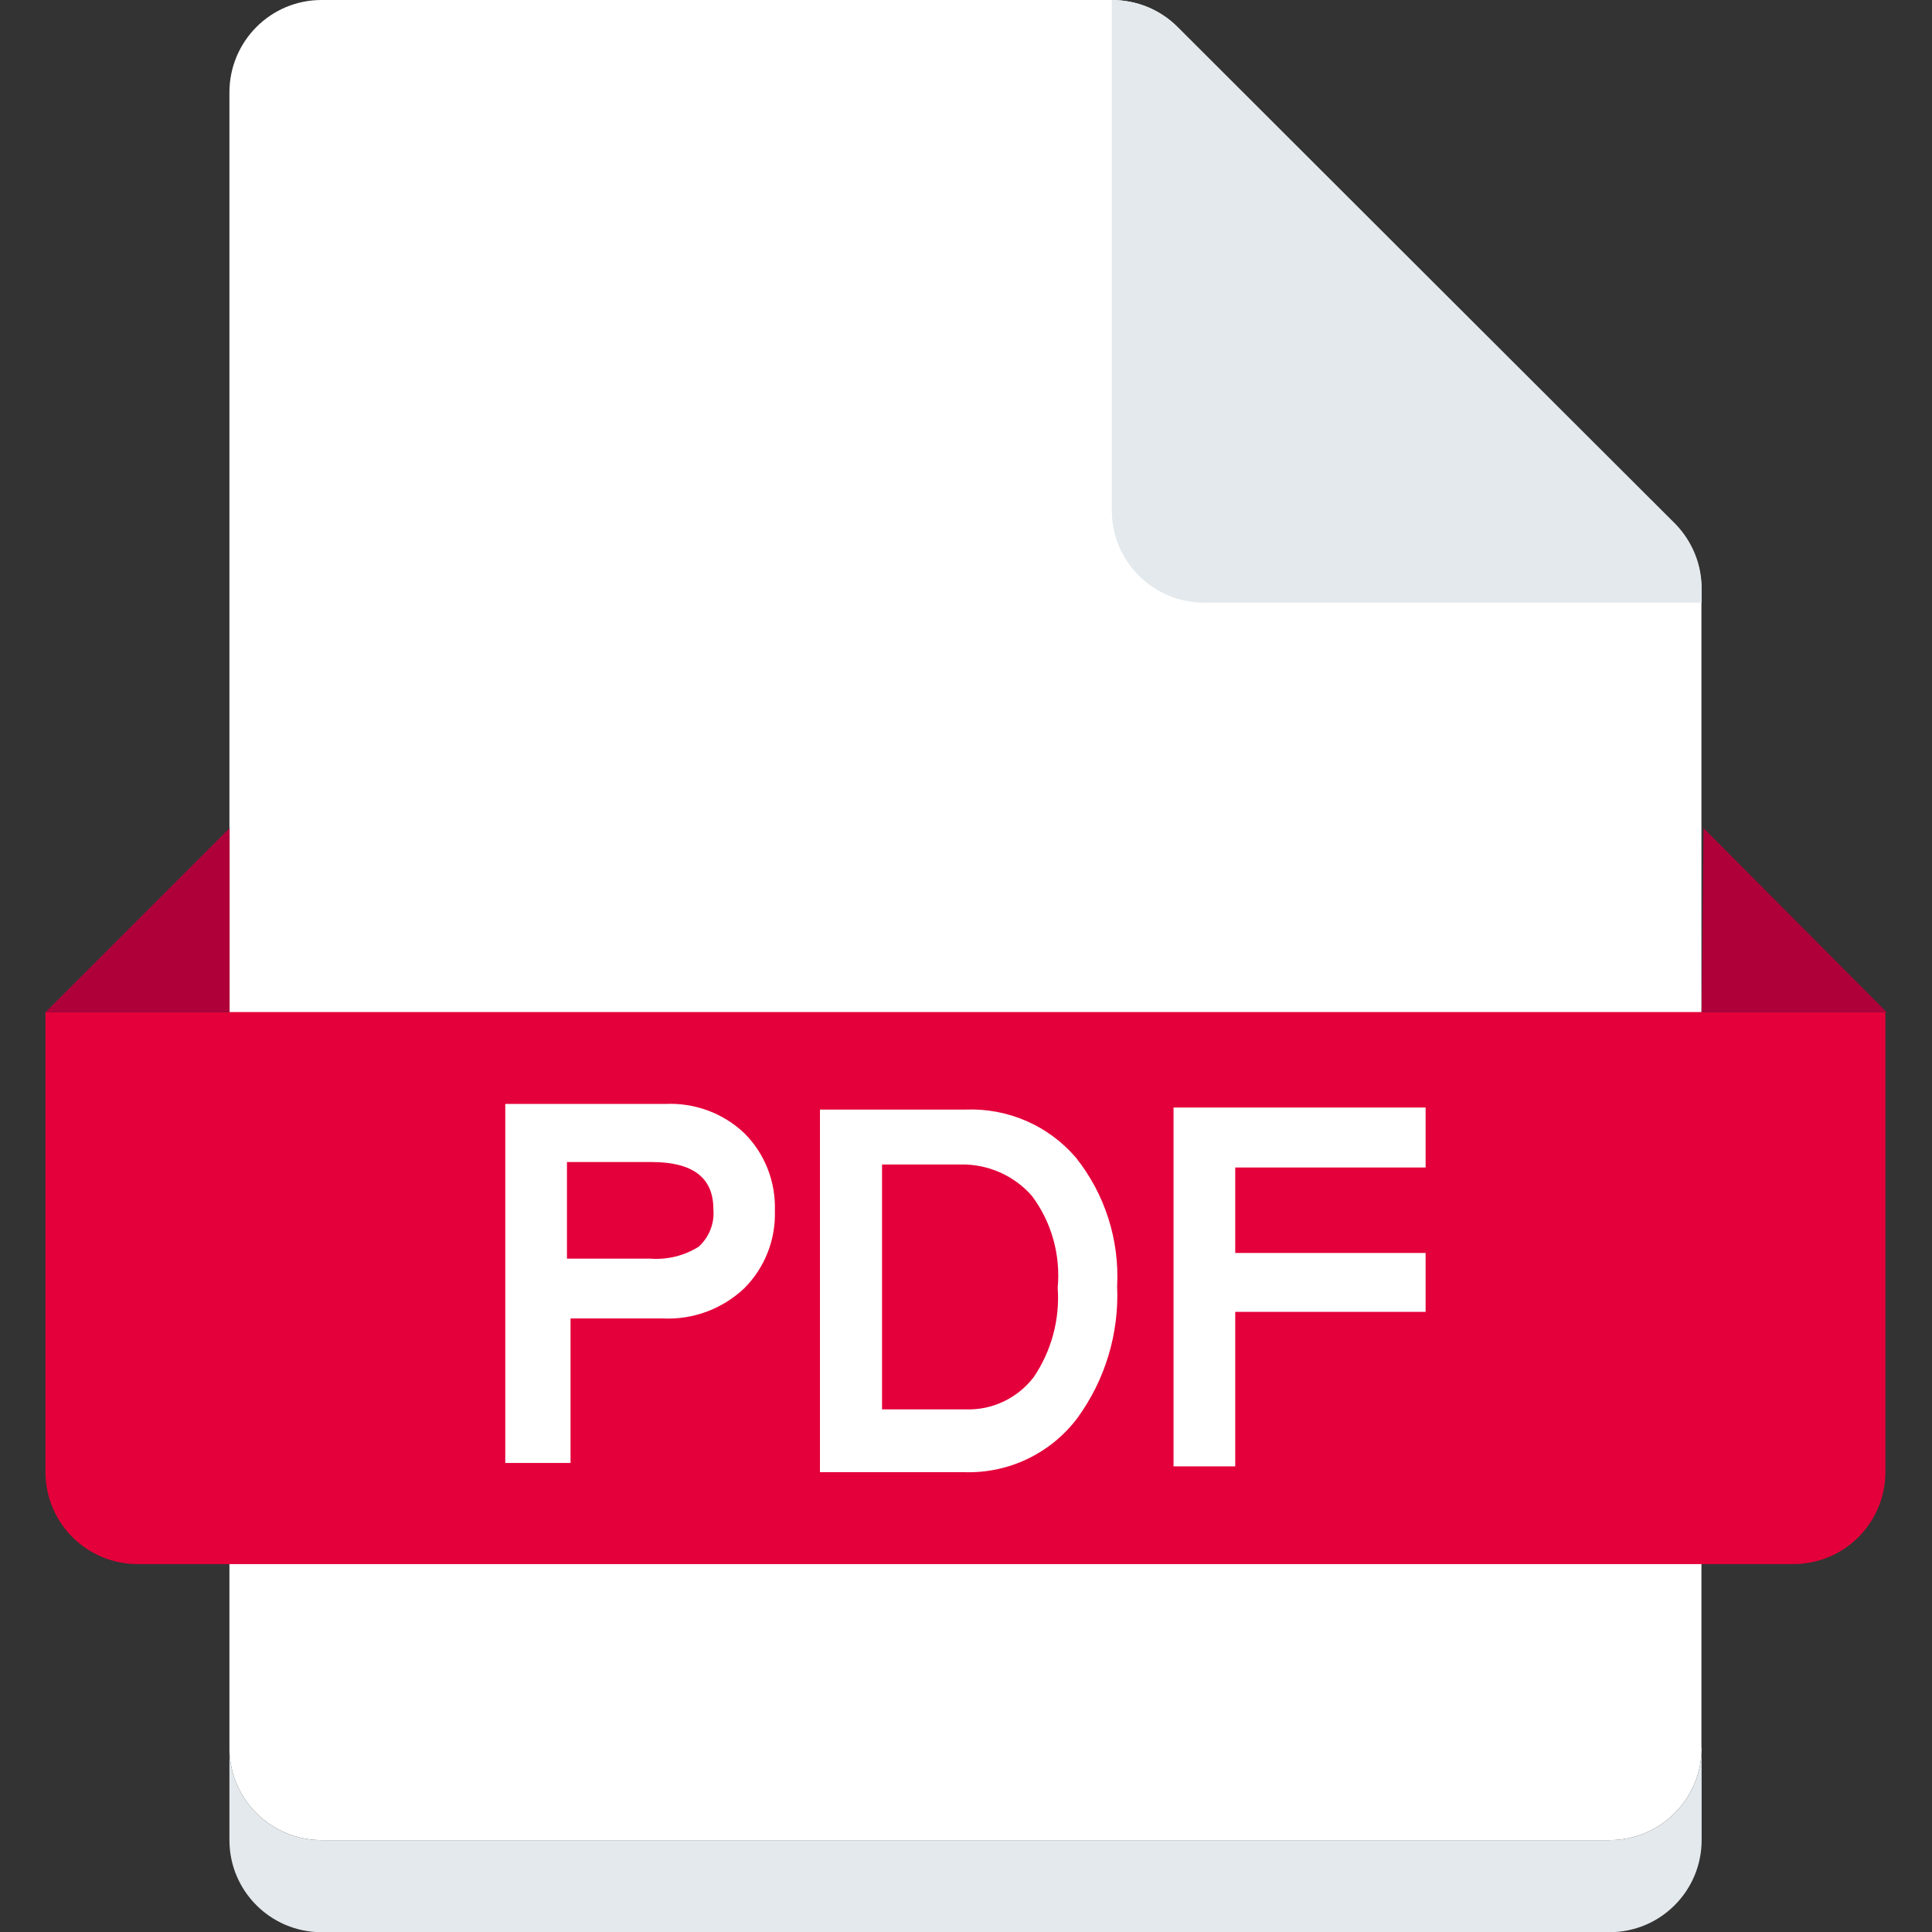
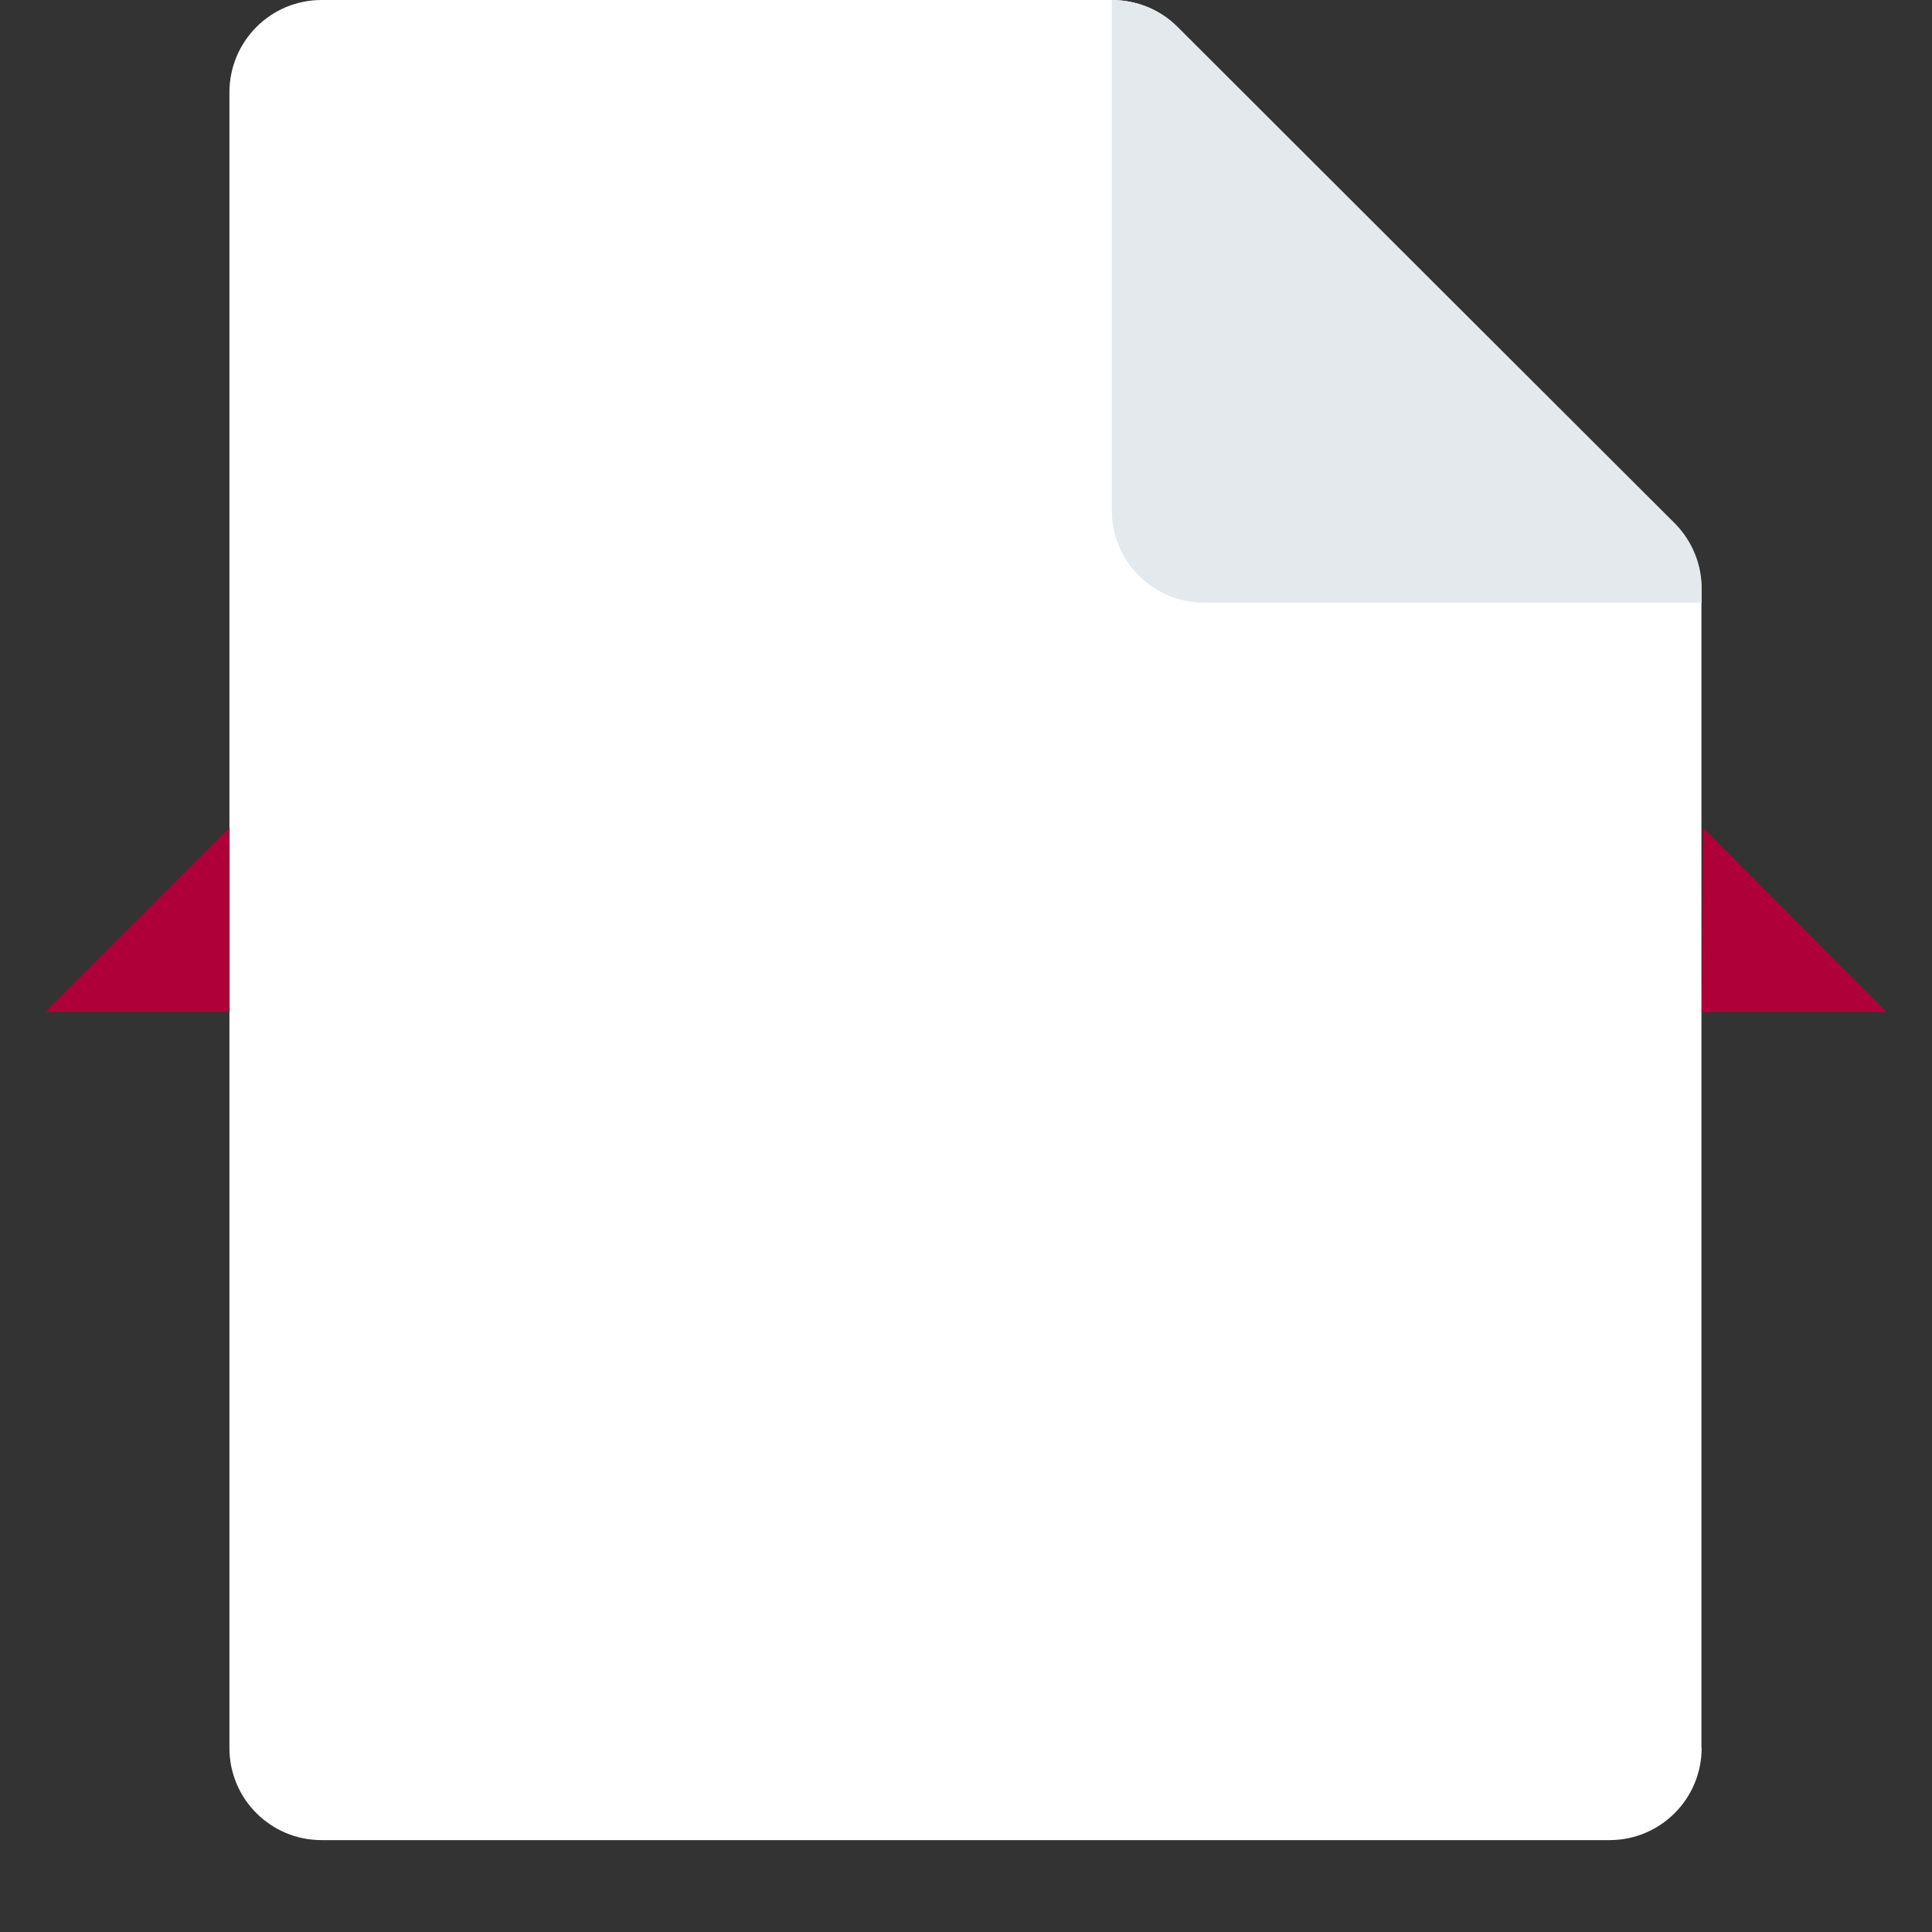
<svg xmlns="http://www.w3.org/2000/svg" version="1.1" viewBox="0 0 1024 1024">
  <rect x="0" y="0" width="1024" height="1024" fill="#333333" stroke="none" />
  <defs>
    <style>
      .cls-1 {
        fill: #af003a;
      }

      .cls-2 {
        fill: #fff;
      }

      .cls-3 {
        fill: #e3e9ec;
      }

      .cls-4 {
        fill: #e4003a;
      }
    </style>
  </defs>
  <g>
    <g id="Ebene_1">
      <path class="cls-2" d="M901.9,926.5c0,26.9-21.8,48.8-48.8,48.8H170.4c-26.9,0-48.8-21.8-48.8-48.8V48.8C121.7,21.8,143.5,0,170.4,0h418.9c13,0,25.4,5,34.6,14.1l263.8,263.8c9.1,9.2,14.2,21.7,14.1,34.6v613.9h0Z" />
-       <path class="cls-3" d="M901.9,926.5v48.8c0,26.9-21.8,48.8-48.8,48.8H170.4c-26.9,0-48.8-21.8-48.8-48.8v-48.8c0,26.9,21.8,48.8,48.8,48.8h682.7c26.9,0,48.8-21.8,48.8-48.8Z" />
-       <path class="cls-4" d="M24.1,536.4h975.2v243.8c0,26.9-21.8,48.8-48.8,48.8H72.9c-26.9,0-48.8-21.8-48.8-48.8v-243.8h0Z" />
      <path class="cls-1" d="M121.7,536.4v-97.5l-97.5,97.5h97.5ZM901.9,536.4l1-97.5,97,97.5h-98Z" />
-       <path class="cls-2" d="M267.9,585.1h84.8c15.5-.7,30.7,4.9,41.9,15.6,10.8,10.8,16.6,25.7,16.1,41,.5,15.3-5.3,30.1-16.1,41-11.7,11.1-27.3,16.9-43.4,16.1h-48.8v76.6h-34.6v-190.2ZM300.6,667.1h43.9c9.1.7,18.1-1.5,25.8-6.3,5.6-5.1,8.5-12.5,7.8-20,0-16.6-10.9-24.9-32.7-24.9h-44.9v51.2ZM434.7,588.1h77c22.4-.9,43.9,8.4,58.5,25.4,15.4,19.3,23.2,43.6,21.9,68.3,1.1,24.9-6.3,49.5-21,69.7-14,18.7-36.2,29.4-59.5,28.8h-77v-192.1ZM467.4,747h44.4c14.1.5,27.5-5.9,36.1-17.1,9.4-13.9,13.9-30.6,12.7-47.3,1.6-17.4-3.2-34.8-13.7-48.8-9.5-10.8-23.2-16.8-37.5-16.6h-41.9v129.7ZM755.6,618.8h-100.9v45.3h100.9v31.2h-100.9v81.9h-32.7v-190.2h133.6v31.7Z" />
      <path class="cls-3" d="M901.9,312.6v6.8h-263.8c-26.9,0-48.8-21.8-48.8-48.8V0c13,0,25.4,5,34.6,14.1l264.3,263.8c8.9,9.3,13.9,21.7,13.7,34.6Z" />
    </g>
  </g>
</svg>